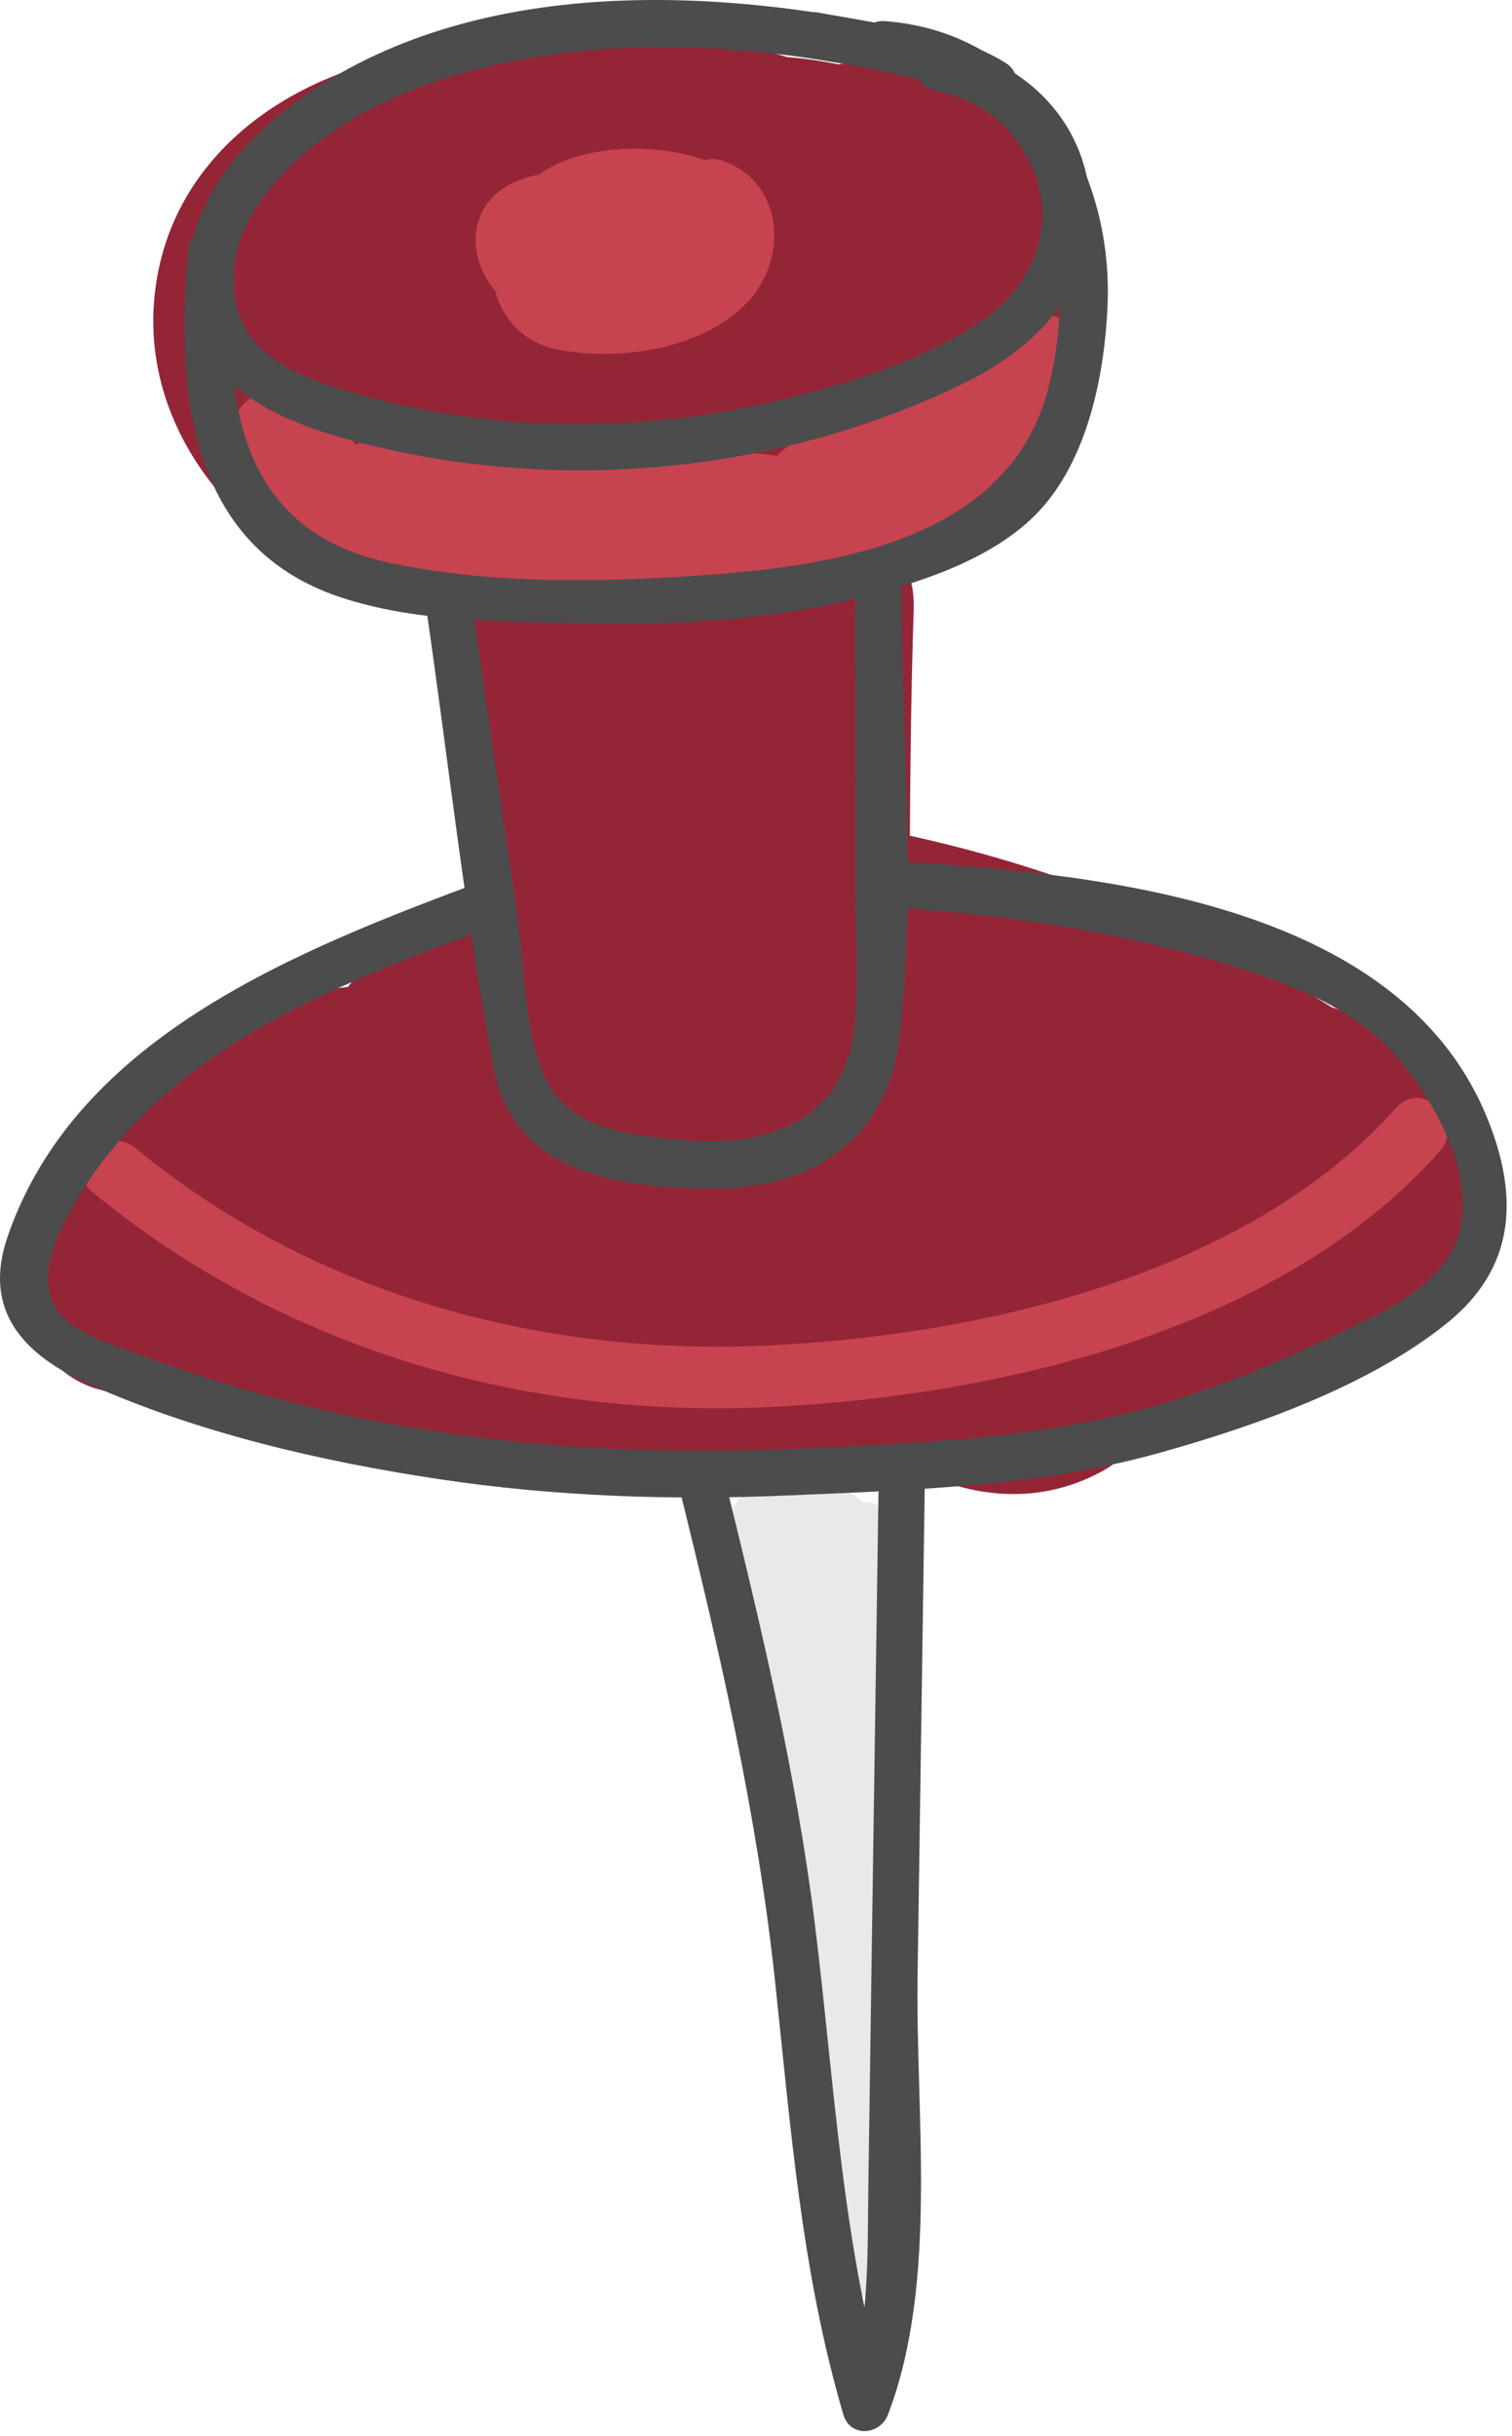
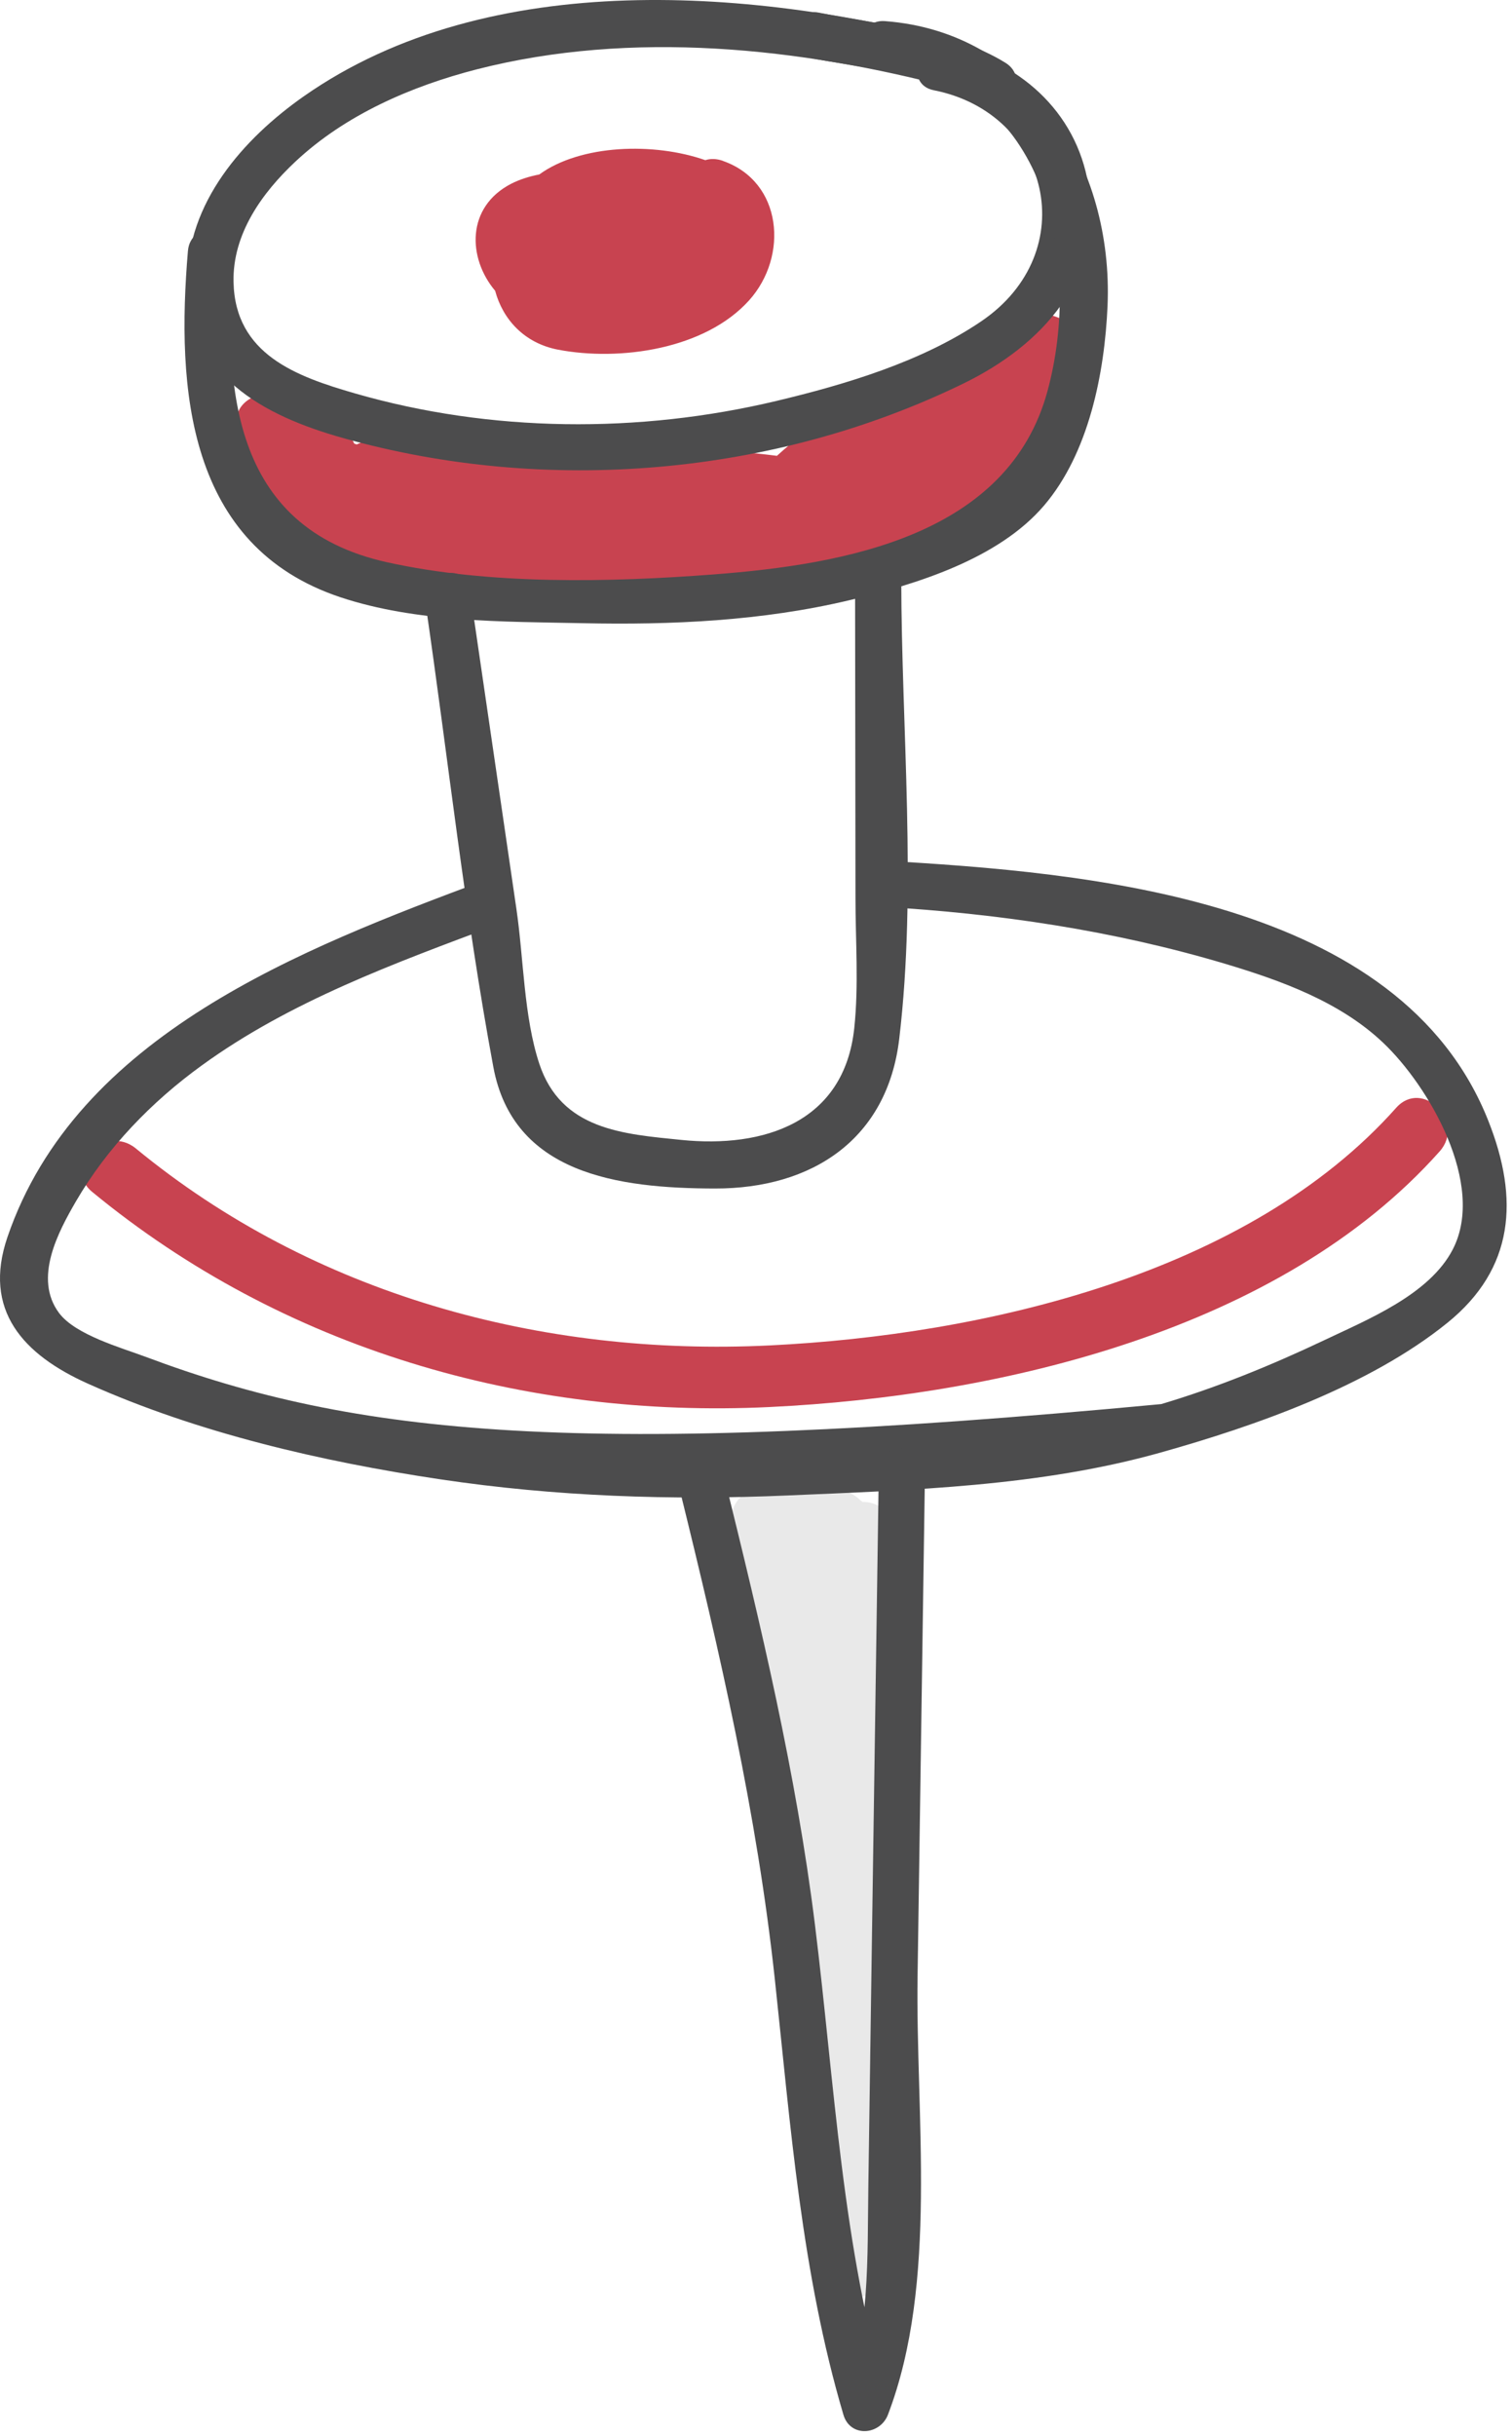
<svg xmlns="http://www.w3.org/2000/svg" width="149" height="240" viewBox="0 0 149 240" fill="none">
  <path d="M87.783 199.1C88.563 198.61 89.123 197.78 89.083 196.67C88.933 192.66 88.423 188.82 87.513 185.03C87.783 184.59 87.923 184.04 87.873 183.35C87.143 173.17 87.163 163.04 87.873 152.87C87.963 152.2 88.013 151.53 87.993 150.9C87.933 148.91 86.463 147.95 84.993 147.98C84.923 147.92 84.843 147.86 84.773 147.8C84.453 147.49 84.083 147.24 83.693 147.07C80.933 145.59 77.313 146.09 74.263 146.77C72.723 147.11 71.643 149.04 72.123 150.56C71.193 152.12 71.223 153.78 71.753 155.37C70.593 155.93 69.793 157.13 70.283 158.75C72.033 164.56 73.783 170.37 75.543 176.18C75.783 177.33 76.123 178.48 76.513 179.63C75.863 180.27 75.513 181.24 75.813 182.47C77.963 191.39 80.113 200.31 82.273 209.23C82.323 209.9 82.373 210.57 82.433 211.24C82.093 211.69 81.883 212.27 81.873 212.99C81.853 214.78 81.843 216.57 81.823 218.36C81.553 218.79 81.373 219.31 81.363 219.95C81.343 221.73 81.433 222.37 81.883 224.09C82.763 227.42 87.803 226.7 87.843 223.28C87.843 222.37 87.863 221.45 87.873 220.54C88.613 220.01 89.123 219.2 89.043 218.19C88.923 216.66 88.803 215.12 88.683 213.59C88.923 213.2 89.103 212.76 89.163 212.27C89.753 207.59 89.313 203.45 87.813 199.09L87.783 199.1Z" fill="#E9E9E9" />
-   <path d="M147.163 112.43C144.963 105.73 138.653 101.61 131.253 99.25C118.463 91.29 104.413 85.57 89.663 82.34C89.703 74.89 89.803 67.44 90.043 59.99C90.103 58.2 89.713 56.63 89.033 55.27C92.703 54.31 96.043 52.23 98.433 48.98C100.013 47.76 101.433 46.27 102.593 44.46C111.893 29.92 101.803 3.19 82.633 6.34C80.953 6 79.253 5.75 77.543 5.62C73.113 4.26 68.373 3.62 64.263 3.29C59.793 2.93 54.713 3.48 49.763 4.86C34.293 3.81 17.093 12.3 15.253 28.93C13.443 45.25 28.343 58.86 43.893 60.02C44.903 69.62 46.463 79.14 48.563 88.56C42.643 89.47 37.693 92.79 34.293 97.23C28.913 97.87 23.673 99.65 19.673 102.87C14.313 105.77 9.923 109.93 8.073 115.06C7.783 115.87 7.563 116.64 7.393 117.39C6.593 117.95 5.813 118.53 5.053 119.15C-1.247 124.35 2.553 134.98 9.733 136.89C35.883 143.87 65.763 148.78 93.823 146.25C98.653 147.77 103.923 147.58 108.723 144.89C109.293 144.57 109.803 144.2 110.323 143.84C112.423 143.4 114.513 142.9 116.583 142.35C129.213 138.99 152.883 129.81 147.173 112.44L147.163 112.43Z" fill="#942536" />
  <path d="M137.583 109.15C122.983 125.56 96.923 131.53 75.823 132.56C53.373 133.66 30.873 127.55 13.383 113.15C10.393 110.69 6.073 114.96 9.093 117.44C27.853 132.89 51.673 139.79 75.823 138.63C98.533 137.54 126.163 131.09 141.873 113.44C144.463 110.53 140.183 106.23 137.583 109.15Z" fill="#C84350" />
  <path d="M106.333 39.72C107.563 36.36 107.903 32.74 104.323 31.31C100.873 29.93 99.263 31.77 98.033 34.13C95.393 34.9 92.583 36.44 90.323 37.95C85.493 38.18 80.143 41.63 76.563 44.91C70.713 44.18 64.883 43.87 59.103 44.68C57.593 44.68 56.093 44.68 54.573 44.75C53.453 44.8 52.673 45.29 52.193 45.95C47.223 45 42.223 44.17 37.203 43.48C36.423 43.37 35.733 43.51 35.153 43.79C35.073 43.76 34.993 43.73 34.913 43.71C34.723 43.35 34.533 42.99 34.343 42.63C33.463 40.99 31.823 40.83 30.533 41.48C30.183 41.06 29.823 40.65 29.483 40.21C29.013 39.6 28.343 39.22 27.623 39.05C25.483 38.19 22.533 39.81 23.463 42.53C25.013 47.01 32.283 57.93 38.683 57.08C48.823 61.92 61.703 61.24 72.693 58.31C82.153 57.85 96.113 56.12 97.703 49.91C102.503 47.61 106.353 44.33 106.343 39.71L106.333 39.72Z" fill="#C84350" />
  <path d="M95.093 4.3C74.653 -1.12 48.293 -3.35 29.963 9.47C23.963 13.67 18.393 20 18.463 27.76C18.543 36.98 25.883 40.93 33.773 43.15C53.803 48.79 76.253 46.91 94.973 37.77C102.703 33.99 108.763 27.44 107.253 18.22C106.063 10.92 100.283 5.89 93.223 4.5C90.363 3.94 89.143 8.32 92.013 8.89C103.473 11.14 106.763 24.83 96.693 31.66C90.823 35.64 83.323 37.88 76.483 39.51C62.953 42.73 48.363 42.62 34.983 38.76C29.233 37.1 23.143 34.93 23.013 27.75C22.923 23.03 25.833 18.99 29.113 15.92C34.043 11.3 40.533 8.49 46.993 6.83C62.243 2.93 78.873 4.68 93.883 8.67C96.713 9.42 97.923 5.03 95.093 4.28V4.3Z" fill="#4C4C4D" />
  <path d="M18.523 24.68C17.363 38.33 18.433 53.82 33.563 58.85C41.043 61.33 49.583 61.24 57.373 61.4C66.193 61.59 75.123 61.18 83.733 59.13C90.263 57.57 98.373 55.1 102.893 49.8C107.303 44.63 108.853 36.76 109.143 30.14C109.733 16.44 101.683 3.16 87.193 2.08C84.273 1.86 84.283 6.41 87.193 6.63C103.103 7.83 106.703 25.76 103.223 38.54C99.363 52.74 83.333 55.6 70.403 56.59C60.093 57.38 48.293 57.64 38.153 55.4C22.673 51.98 21.953 37.92 23.073 24.7C23.323 21.78 18.773 21.8 18.523 24.7V24.68Z" fill="#4C4C4D" />
  <path d="M79.513 5.64C84.983 6.78 92.013 7.15 96.803 10.13C99.293 11.68 101.583 7.75 99.103 6.2C93.833 2.92 86.703 2.49 80.723 1.25C77.863 0.66 76.643 5.04 79.513 5.64Z" fill="#4C4C4D" />
  <path d="M41.913 59.32C44.143 74.55 45.803 89.98 48.613 105.11C50.563 115.65 60.853 117.08 70.433 117.1C80.083 117.12 87.443 112.21 88.613 102.37C90.373 87.61 88.833 71.83 88.813 56.97C88.813 54.04 84.263 54.04 84.263 56.97C84.273 67.46 84.293 77.95 84.303 88.44C84.303 92.68 84.633 97.08 84.183 101.3C83.193 110.61 75.243 113.14 67.123 112.31C61.433 111.73 55.303 111.34 53.143 104.8C51.613 100.17 51.603 94.41 50.893 89.58C49.363 79.09 47.823 68.59 46.293 58.1C45.873 55.21 41.483 56.44 41.903 59.31L41.913 59.32Z" fill="#4C4C4D" />
-   <path d="M47.733 86.75C29.803 93.45 7.543 101.95 0.733 121.89C-1.727 129.09 2.273 133.47 8.693 136.34C19.523 141.19 31.683 144 43.373 145.75C54.753 147.45 66.163 147.84 77.653 147.34C89.903 146.81 102.443 146.46 114.313 143.13C123.703 140.5 134.943 136.55 142.623 130.34C149.253 124.98 149.703 118.11 146.683 110.47C138.003 88.45 107.213 85.95 86.893 84.79C83.963 84.62 83.973 89.17 86.893 89.34C98.333 89.99 109.733 91.68 120.733 94.96C126.243 96.61 132.043 98.7 136.293 102.73C140.823 107.02 146.443 116.71 143.173 123.08C140.873 127.56 134.763 130.01 130.443 132.07C125.253 134.53 119.933 136.7 114.433 138.34C102.933 141.76 90.873 142.16 78.963 142.72C57.023 143.75 35.023 141.43 14.343 133.68C11.933 132.78 7.433 131.52 5.823 129.37C3.263 125.95 5.753 121.35 7.493 118.35C10.573 113.06 14.933 108.56 19.873 104.98C28.603 98.64 38.943 94.88 48.963 91.13C51.683 90.11 50.503 85.71 47.753 86.74L47.733 86.75Z" fill="#4C4C4D" />
+   <path d="M47.733 86.75C29.803 93.45 7.543 101.95 0.733 121.89C-1.727 129.09 2.273 133.47 8.693 136.34C19.523 141.19 31.683 144 43.373 145.75C54.753 147.45 66.163 147.84 77.653 147.34C89.903 146.81 102.443 146.46 114.313 143.13C123.703 140.5 134.943 136.55 142.623 130.34C149.253 124.98 149.703 118.11 146.683 110.47C138.003 88.45 107.213 85.95 86.893 84.79C83.963 84.62 83.973 89.17 86.893 89.34C98.333 89.99 109.733 91.68 120.733 94.96C126.243 96.61 132.043 98.7 136.293 102.73C140.823 107.02 146.443 116.71 143.173 123.08C140.873 127.56 134.763 130.01 130.443 132.07C125.253 134.53 119.933 136.7 114.433 138.34C57.023 143.75 35.023 141.43 14.343 133.68C11.933 132.78 7.433 131.52 5.823 129.37C3.263 125.95 5.753 121.35 7.493 118.35C10.573 113.06 14.933 108.56 19.873 104.98C28.603 98.64 38.943 94.88 48.963 91.13C51.683 90.11 50.503 85.71 47.753 86.74L47.733 86.75Z" fill="#4C4C4D" />
  <path d="M66.993 146.81C70.933 162.78 74.603 178.7 76.363 195.08C77.913 209.5 78.983 223.93 83.113 237.91C83.783 240.19 86.723 239.94 87.503 237.91C92.483 224.87 90.213 208.41 90.423 194.69C90.663 178.09 90.913 161.49 91.153 144.89C91.193 141.96 86.643 141.96 86.603 144.89C86.373 160.51 86.143 176.14 85.913 191.76C85.803 199.57 85.683 207.38 85.573 215.2C85.463 222.5 85.763 229.78 83.123 236.71H87.513C82.973 221.33 82.263 205.41 80.303 189.59C78.453 174.71 74.983 160.16 71.393 145.62C70.693 142.78 66.303 143.98 67.003 146.83L66.993 146.81Z" fill="#4C4C4D" />
  <path d="M71.253 15.85C70.593 15.62 70.013 15.62 69.503 15.78C64.463 14.01 57.233 14.22 53.143 17.19C52.163 17.38 51.233 17.67 50.383 18.1C45.933 20.39 46.073 25.42 48.793 28.65C49.553 31.47 51.663 33.81 54.983 34.45C61.093 35.62 69.493 34.41 73.823 29.59C77.723 25.25 77.123 17.92 71.253 15.86V15.85Z" fill="#C84350" />
</svg>